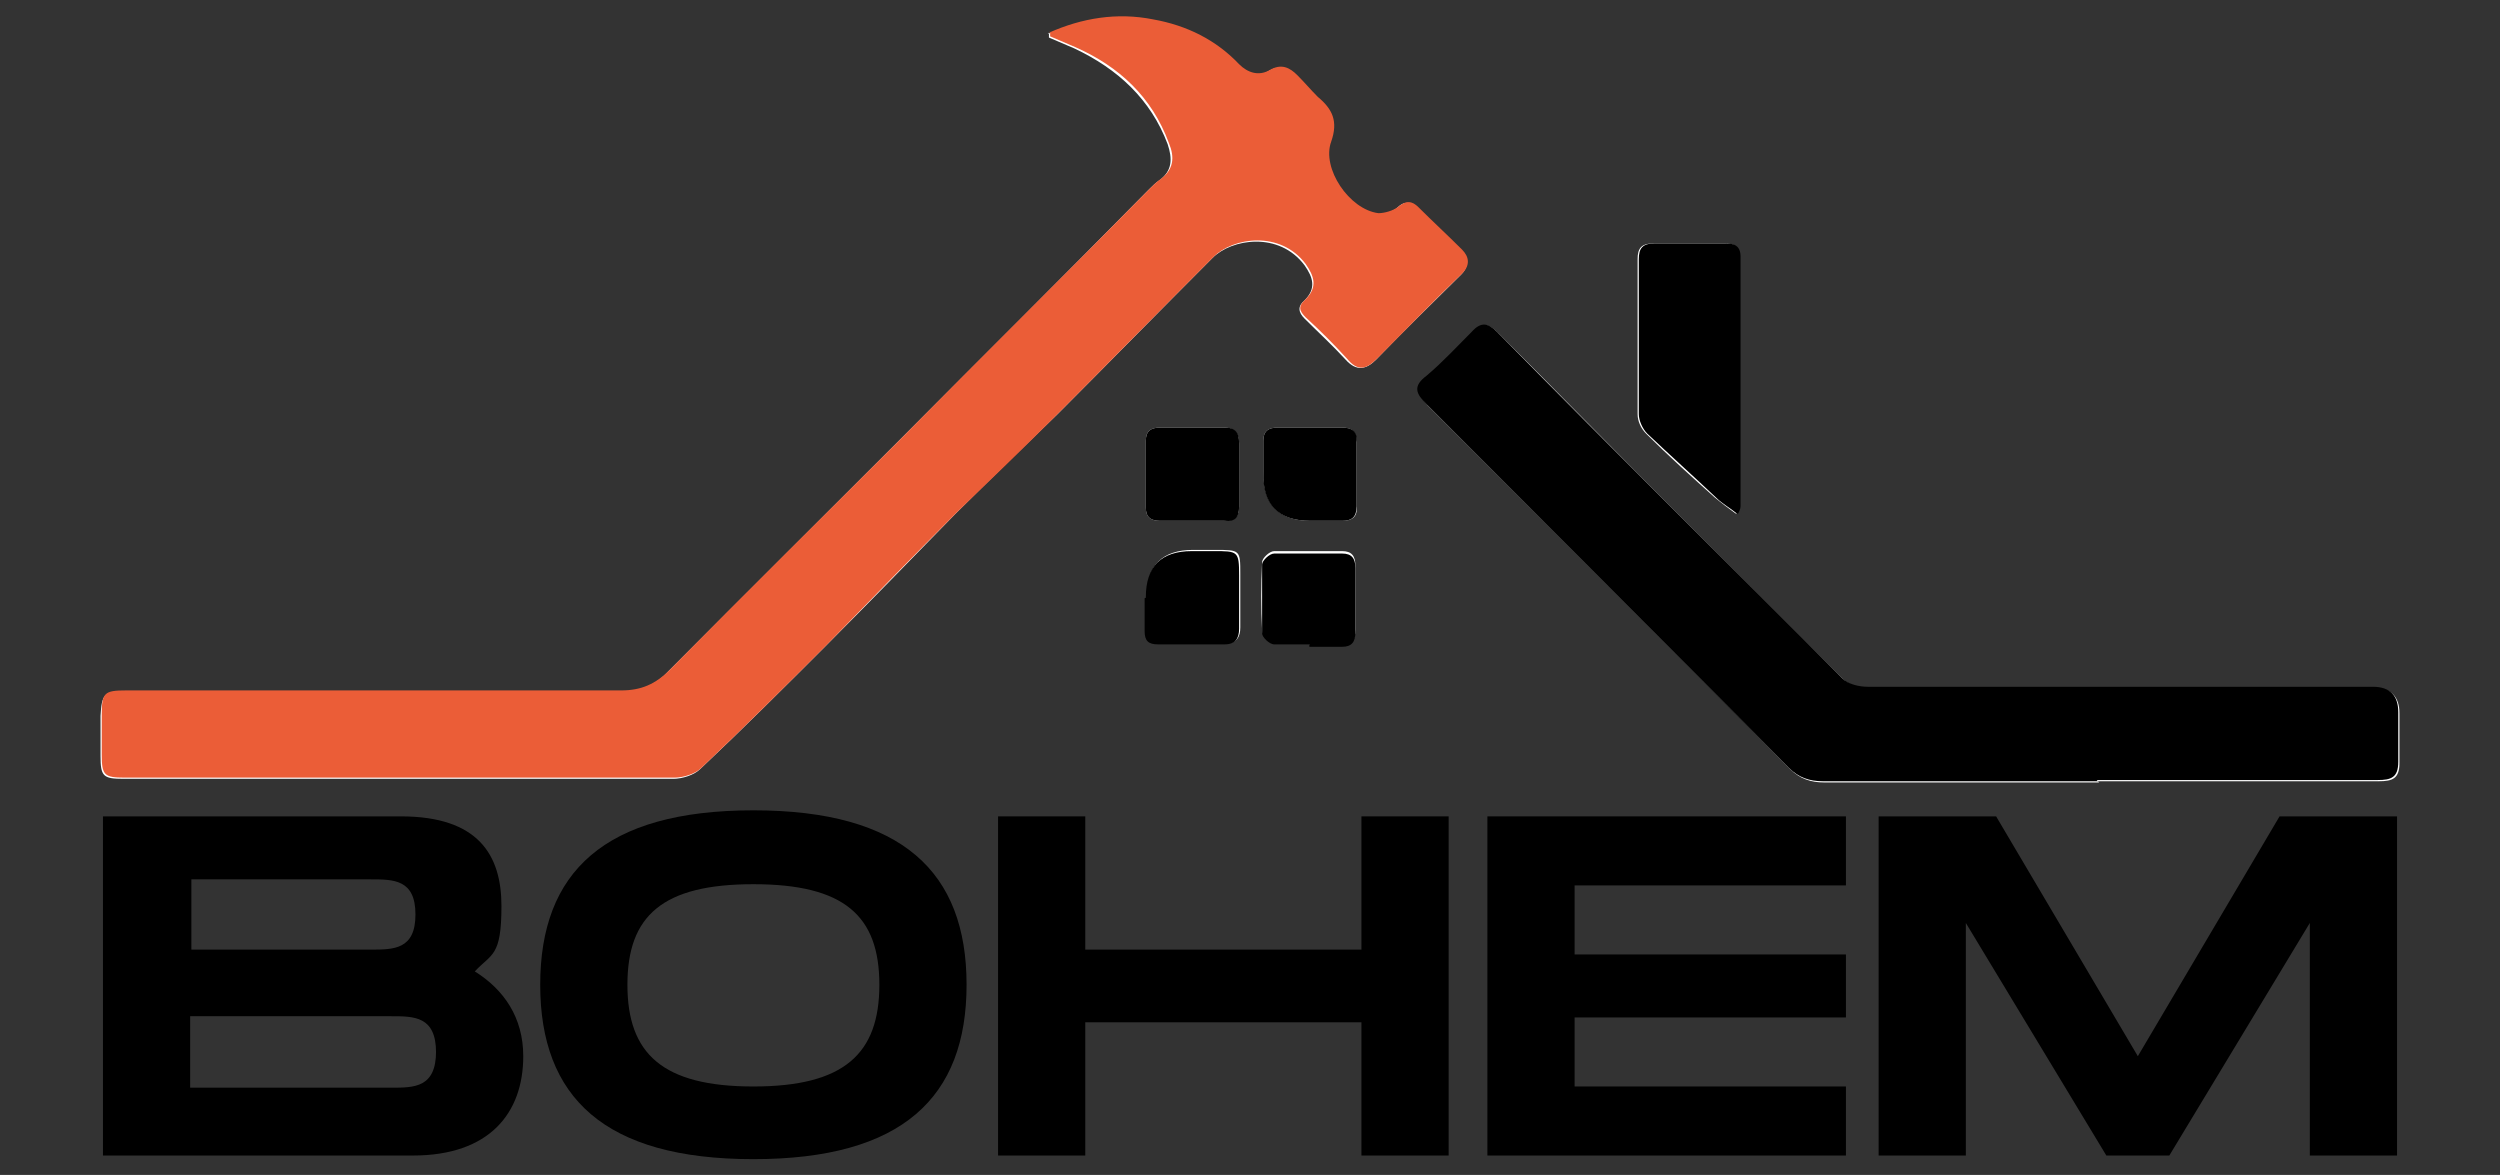
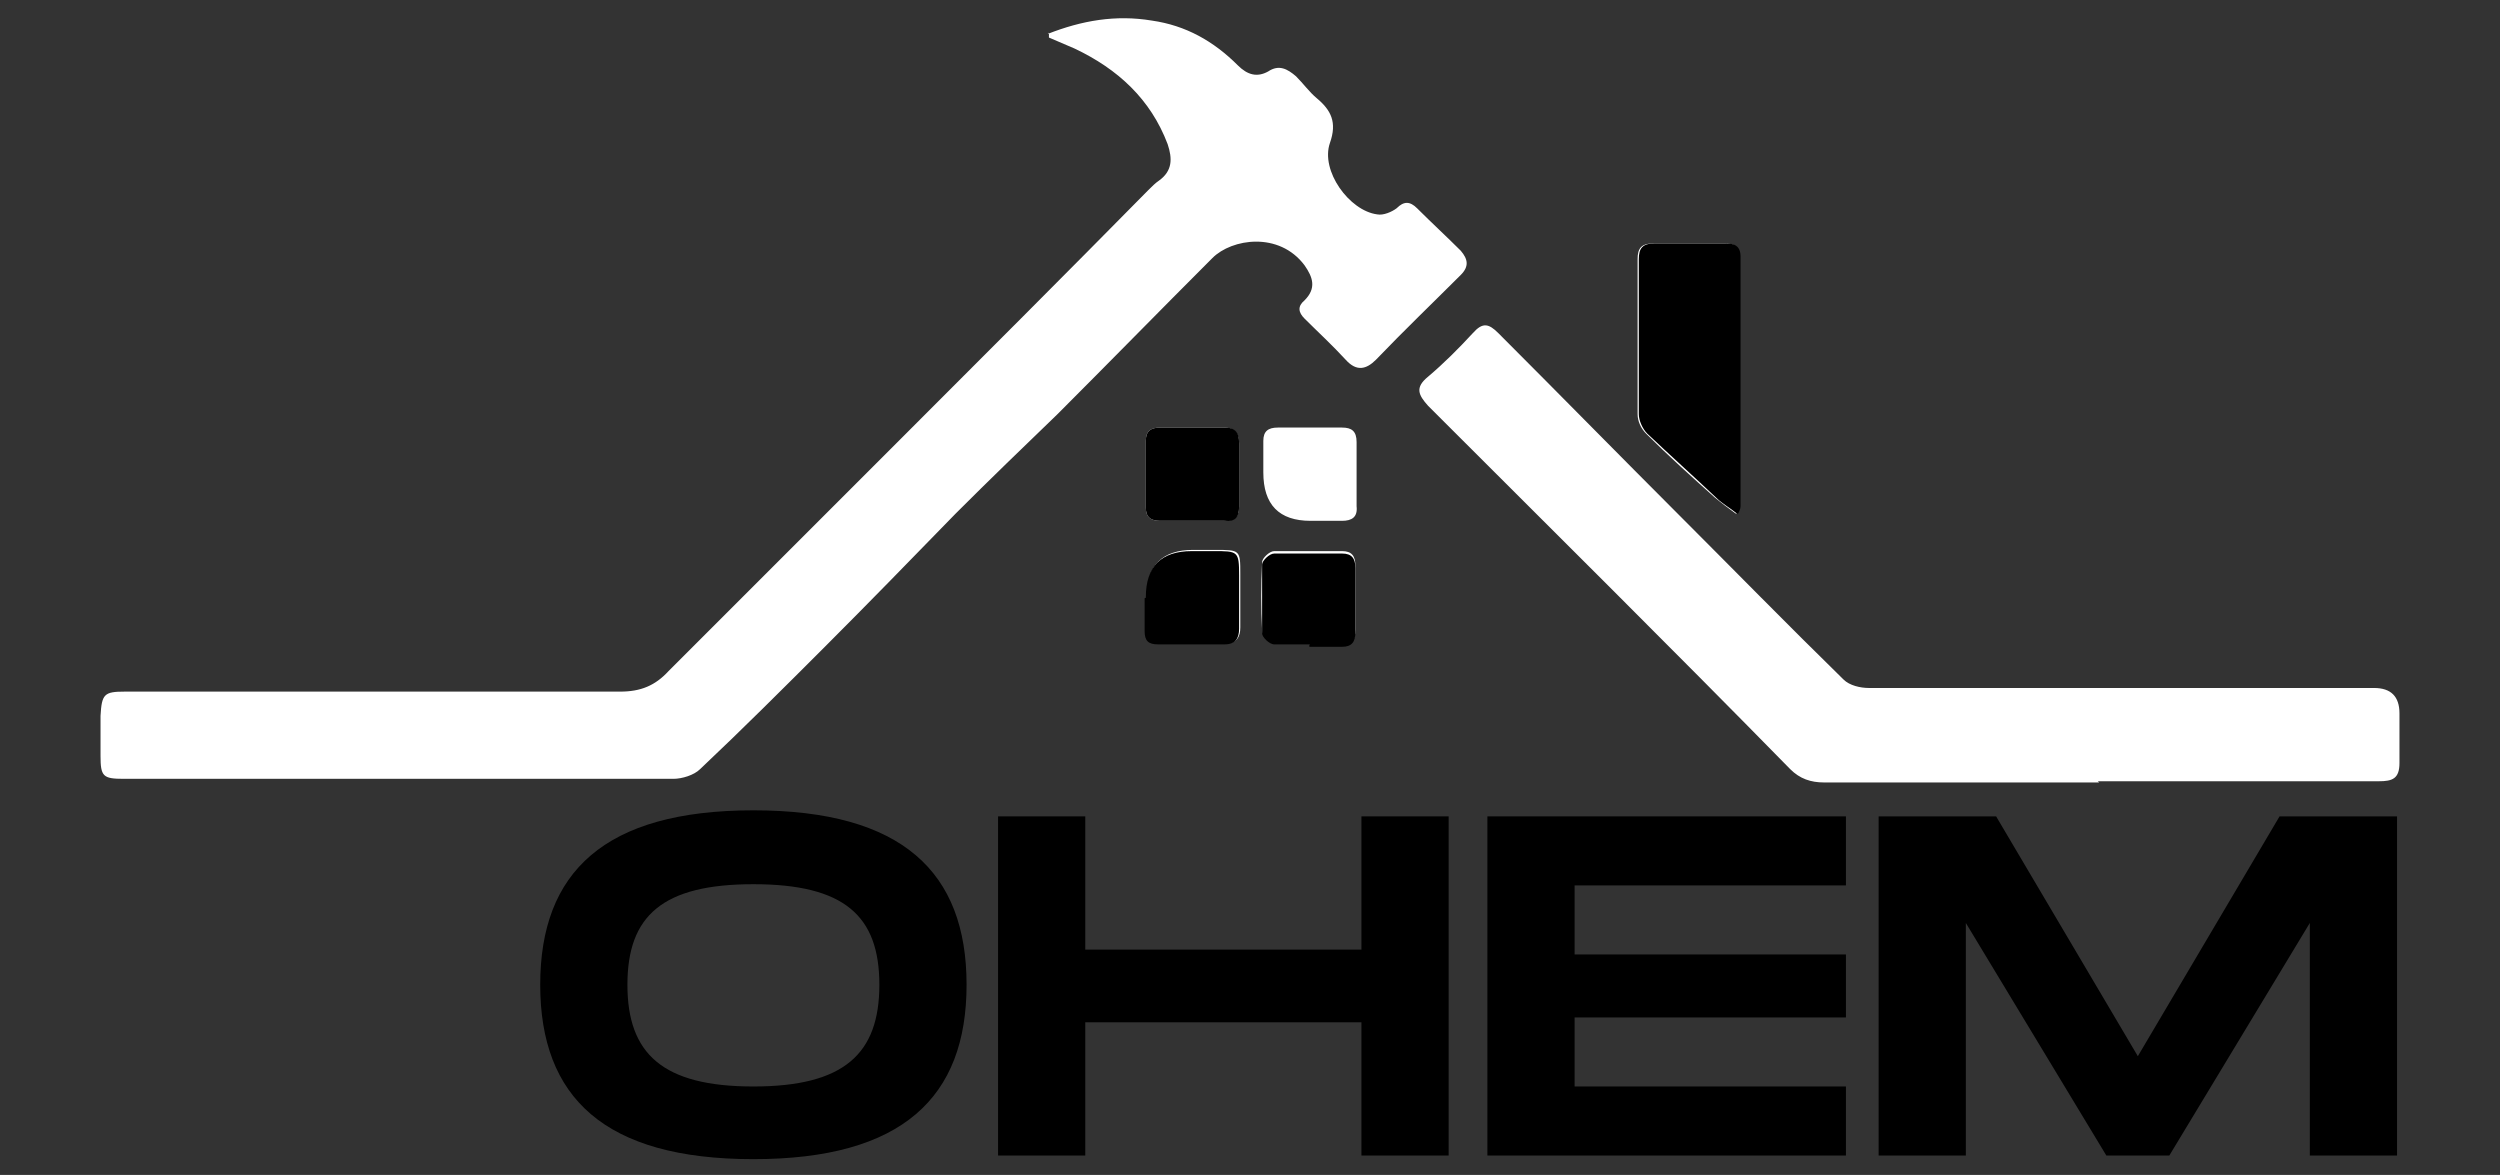
<svg xmlns="http://www.w3.org/2000/svg" version="1.1" viewBox="0 0 206.4 97">
  <rect x="0" y="0" width="206.4" height="97" fill="#333333" stroke="none" />
  <defs>
    <style> .cls-1 { fill: #fff; } .cls-2 { fill: #eb5d37; } </style>
  </defs>
  <g>
    <g id="katman_1">
      <g>
        <path class="cls-1" d="M86.6,2.7c0,.1,0,.3,0,.4.7.3,1.4.6,2.1.9,3.6,1.7,6.3,4.2,7.7,7.9.4,1.2.4,2.2-.7,3-.3.2-.6.5-.9.8-6.8,6.9-13.6,13.7-20.5,20.6-6.4,6.4-12.7,12.7-19.1,19.1-1.1,1.2-2.3,1.7-4,1.7-13,0-26,0-39,0-.6,0-1.3,0-1.9,0-1.7,0-1.9.2-2,2,0,1.1,0,2.2,0,3.3,0,1.7.2,1.9,1.9,1.9,15.1,0,30.3,0,45.4,0,.7,0,1.7-.3,2.2-.8,3.5-3.3,6.9-6.7,10.3-10.1,3.6-3.6,7.2-7.3,10.8-11,2.8-2.8,5.6-5.5,8.4-8.2,4.3-4.3,8.5-8.6,12.8-12.9,1.6-1.6,5.5-2.2,7.6.6.7,1,1,1.9,0,2.9-.6.5-.5,1,0,1.5,1.1,1.1,2.3,2.2,3.4,3.4.9,1,1.7.8,2.5,0,2.3-2.4,4.7-4.7,7-7,.7-.7.6-1.3,0-2-1.2-1.2-2.4-2.3-3.6-3.5-.6-.6-1.1-.6-1.7,0-.4.3-1.1.6-1.6.5-2.3-.3-4.7-3.6-3.9-5.9.6-1.7.1-2.7-1.1-3.7-.6-.5-1.1-1.2-1.7-1.8-.7-.6-1.4-1-2.3-.4-.9.5-1.7.3-2.5-.5-2-2-4.3-3.3-7.1-3.7-3-.5-5.8,0-8.6,1.1ZM173.2,64.5c.2,0,.4,0,.5,0,7.6,0,15.1,0,22.7,0,1.1,0,1.7-.2,1.7-1.5,0-1.4,0-2.7,0-4.1q0-2.1-2.1-2.1c-13.9,0-27.8,0-41.7,0-.7,0-1.6-.2-2.1-.7-4.6-4.5-9-9-13.5-13.5-5-5-10-10.1-15-15.1-.8-.8-1.3-.9-2.1,0-1.2,1.3-2.4,2.5-3.7,3.6-1.1.9-.8,1.5,0,2.4,10,10,20,19.9,29.9,30,.8.8,1.7,1.1,2.8,1.1,7.6,0,15.1,0,22.7,0ZM143.4,42.4c.1-.4.2-.6.2-.7,0-6.8,0-13.6,0-20.5,0-.9-.5-1.1-1.2-1.1-2,0-3.9,0-5.9,0-1,0-1.3.4-1.3,1.3,0,4.3,0,8.5,0,12.8,0,.6.3,1.2.7,1.6,1.8,1.8,3.8,3.6,5.7,5.3.5.4,1,.8,1.7,1.3ZM94.6,49.3c0,.9,0,1.8,0,2.7,0,.8.3,1.2,1.1,1.1,1.8,0,3.6,0,5.5,0,.9,0,1.2-.5,1.2-1.3,0-1.5,0-2.9,0-4.4,0-2,0-2-2.1-2-.6,0-1.2,0-1.8,0q-3.8,0-3.8,3.8ZM108.1,53.2h0c.9,0,1.8,0,2.7,0,.8,0,1.1-.4,1.1-1.2,0-1.8,0-3.5,0-5.3,0-.8-.3-1.2-1.1-1.2-1.9,0-3.7,0-5.6,0-.4,0-1,.6-1,.9-.1,1.9-.1,3.8,0,5.7,0,.3.6.9,1,.9.9.1,1.9,0,2.9,0ZM108.2,43c.9,0,1.7,0,2.6,0,.8,0,1.3-.3,1.2-1.2,0-1.8,0-3.6,0-5.3,0-.9-.4-1.2-1.2-1.2-1.8,0-3.6,0-5.3,0-.8,0-1.2.3-1.2,1.1,0,.9,0,1.7,0,2.6q0,4,3.9,4ZM98.5,43h0c.9,0,1.7,0,2.6,0,.9,0,1.2-.4,1.2-1.2,0-1.7,0-3.5,0-5.2,0-.8-.4-1.3-1.2-1.3-1.8,0-3.5,0-5.3,0-.8,0-1.2.3-1.2,1.1,0,1.8,0,3.6,0,5.5,0,.8.4,1.1,1.2,1.1.9,0,1.8,0,2.7,0Z" />
-         <path class="cls-2" d="M86.6,2.7c2.7-1.2,5.6-1.7,8.6-1.1,2.8.5,5.2,1.7,7.1,3.7.7.7,1.6,1,2.5.5,1-.6,1.7-.2,2.3.4.6.6,1.1,1.2,1.7,1.8,1.2,1,1.7,2,1.1,3.7-.8,2.2,1.5,5.6,3.9,5.9.5,0,1.2-.2,1.6-.5.7-.6,1.2-.5,1.7,0,1.2,1.2,2.4,2.3,3.6,3.5.6.6.7,1.3,0,2-2.4,2.3-4.7,4.7-7,7-.9.9-1.6,1.1-2.5,0-1.1-1.2-2.2-2.3-3.4-3.4-.5-.5-.7-.9,0-1.5,1-1,.7-1.9,0-2.9-2.1-2.8-6-2.2-7.6-.6-4.3,4.3-8.5,8.6-12.8,12.9-2.8,2.8-5.6,5.5-8.4,8.2-3.6,3.6-7.2,7.3-10.8,11-3.4,3.4-6.8,6.8-10.3,10.1-.5.5-1.5.8-2.2.8-15.1,0-30.3,0-45.4,0-1.7,0-1.9-.2-1.9-1.9,0-1.1,0-2.2,0-3.3,0-1.8.2-2,2-2,.6,0,1.3,0,1.9,0,13,0,26,0,39,0,1.6,0,2.8-.5,4-1.7,6.3-6.4,12.7-12.7,19.1-19.1,6.8-6.9,13.7-13.7,20.5-20.6.3-.3.6-.6.9-.8,1.1-.8,1.2-1.8.7-3-1.4-3.8-4.1-6.3-7.7-7.9-.7-.3-1.4-.6-2.1-.9,0-.1,0-.3,0-.4Z" />
-         <path d="M173.2,64.5c-7.6,0-15.1,0-22.7,0-1.1,0-2-.3-2.8-1.1-9.9-10-19.9-20-29.9-30-.9-.9-1.2-1.5,0-2.4,1.3-1.1,2.5-2.4,3.7-3.6.8-.9,1.4-.7,2.1,0,5,5.1,10,10.1,15,15.1,4.5,4.5,9,9,13.5,13.5.5.5,1.4.7,2.1.7,13.9,0,27.8,0,41.7,0q2.1,0,2.1,2.1c0,1.4,0,2.7,0,4.1,0,1.3-.6,1.5-1.7,1.5-7.6,0-15.1,0-22.7,0-.2,0-.4,0-.5,0Z" />
        <path d="M143.4,42.4c-.6-.5-1.2-.8-1.7-1.3-1.9-1.8-3.8-3.5-5.7-5.3-.4-.4-.7-1.1-.7-1.6,0-4.3,0-8.5,0-12.8,0-.9.3-1.3,1.3-1.3,2,0,3.9,0,5.9,0,.7,0,1.2.2,1.2,1.1,0,6.8,0,13.6,0,20.5,0,.2,0,.3-.2.7Z" />
        <path d="M94.6,49.3q0-3.8,3.8-3.8c.6,0,1.2,0,1.8,0,2,0,2.1,0,2.1,2,0,1.5,0,2.9,0,4.4,0,.8-.3,1.3-1.2,1.3-1.8,0-3.6,0-5.5,0-.8,0-1.1-.3-1.1-1.1,0-.9,0-1.8,0-2.7Z" />
        <path d="M108.1,53.2c-1,0-1.9,0-2.9,0-.4,0-1-.6-1-.9,0-1.9,0-3.8,0-5.7,0-.3.6-.9,1-.9,1.9,0,3.7,0,5.6,0,.8,0,1.1.4,1.1,1.2,0,1.8,0,3.5,0,5.3,0,.8-.3,1.2-1.1,1.2-.9,0-1.8,0-2.7,0h0Z" />
-         <path d="M108.2,43q-4,0-3.9-4c0-.9,0-1.7,0-2.6,0-.8.4-1.1,1.2-1.1,1.8,0,3.6,0,5.3,0,.8,0,1.3.3,1.2,1.2,0,1.8,0,3.6,0,5.3,0,.9-.4,1.2-1.2,1.2-.9,0-1.7,0-2.6,0Z" />
        <path d="M98.5,43c-.9,0-1.8,0-2.7,0-.8,0-1.2-.3-1.2-1.1,0-1.8,0-3.6,0-5.5,0-.8.4-1.1,1.2-1.1,1.8,0,3.5,0,5.3,0,.9,0,1.2.4,1.2,1.3,0,1.7,0,3.5,0,5.2,0,.9-.3,1.3-1.2,1.2-.9,0-1.7,0-2.6,0h0Z" />
      </g>
      <g>
-         <path d="M43.2,87.2c0,4.7-2.8,8.2-9.1,8.2H8.5v-28h24.6c6.4,0,8.3,3.2,8.3,7.4s-.8,3.9-2.2,5.4c2.4,1.5,4,3.8,4,7ZM15.7,78.4h14.9c1.9,0,3.7,0,3.7-2.9s-1.8-2.9-3.7-2.9h-14.8v5.8ZM36,86.9c0-3-1.8-3-3.7-3H15.7v5.9h16.6c1.9,0,3.7,0,3.7-3Z" />
        <path d="M44.6,81.3c0-9.3,5.3-14.4,17.6-14.4s17.6,5.1,17.6,14.4-5.3,14.4-17.6,14.4-17.6-5.1-17.6-14.4ZM72.6,81.3c0-5.7-2.9-8.3-10.4-8.3s-10.4,2.6-10.4,8.3,2.9,8.4,10.4,8.4,10.4-2.7,10.4-8.4Z" />
        <path d="M119.6,67.4v28h-7.2v-11h-22.8v11h-7.2v-28h7.2v11h22.8v-11h7.2Z" />
        <path d="M130,73.1v5.7h22.4v5.2h-22.4v5.7h22.4v5.7h-29.6v-28h29.6v5.7h-22.4Z" />
        <path d="M197.9,95.4h-7.2v-19.2l-11.6,19.2h-5.2l-11.6-19.2v19.2h-7.2v-28h9.7l11.7,19.8,11.7-19.8h9.7v28Z" />
      </g>
    </g>
  </g>
</svg>